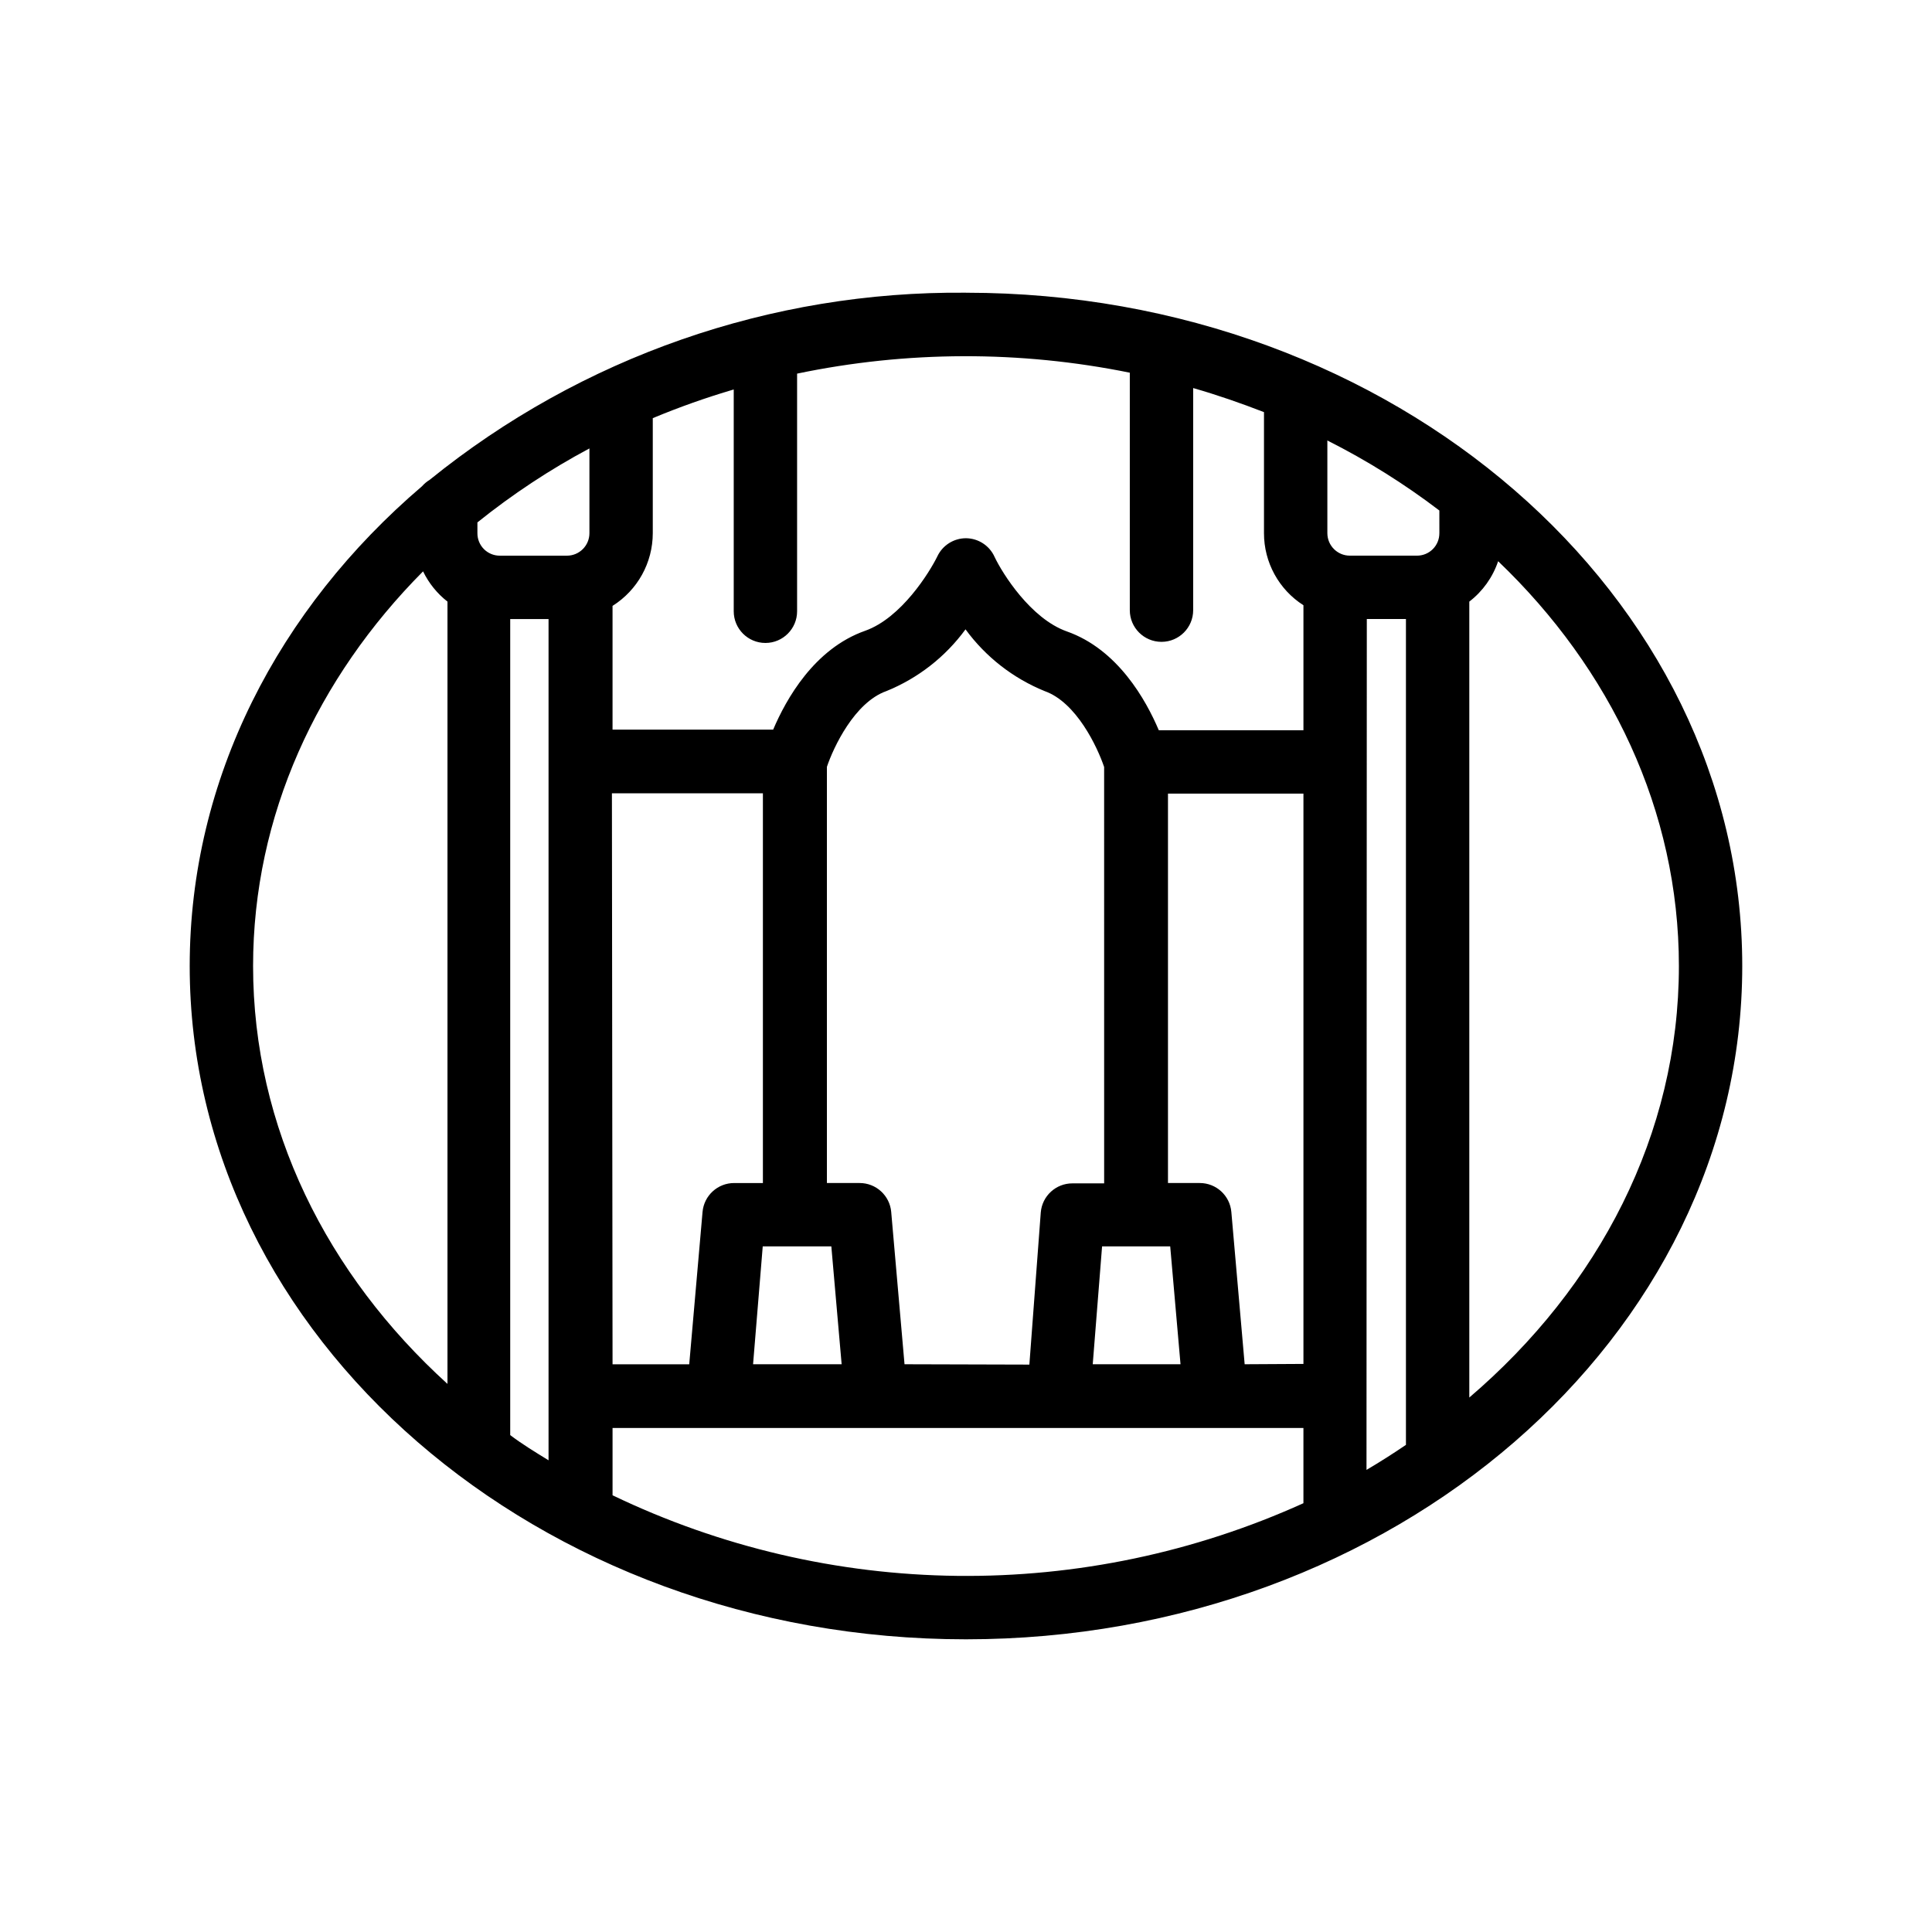
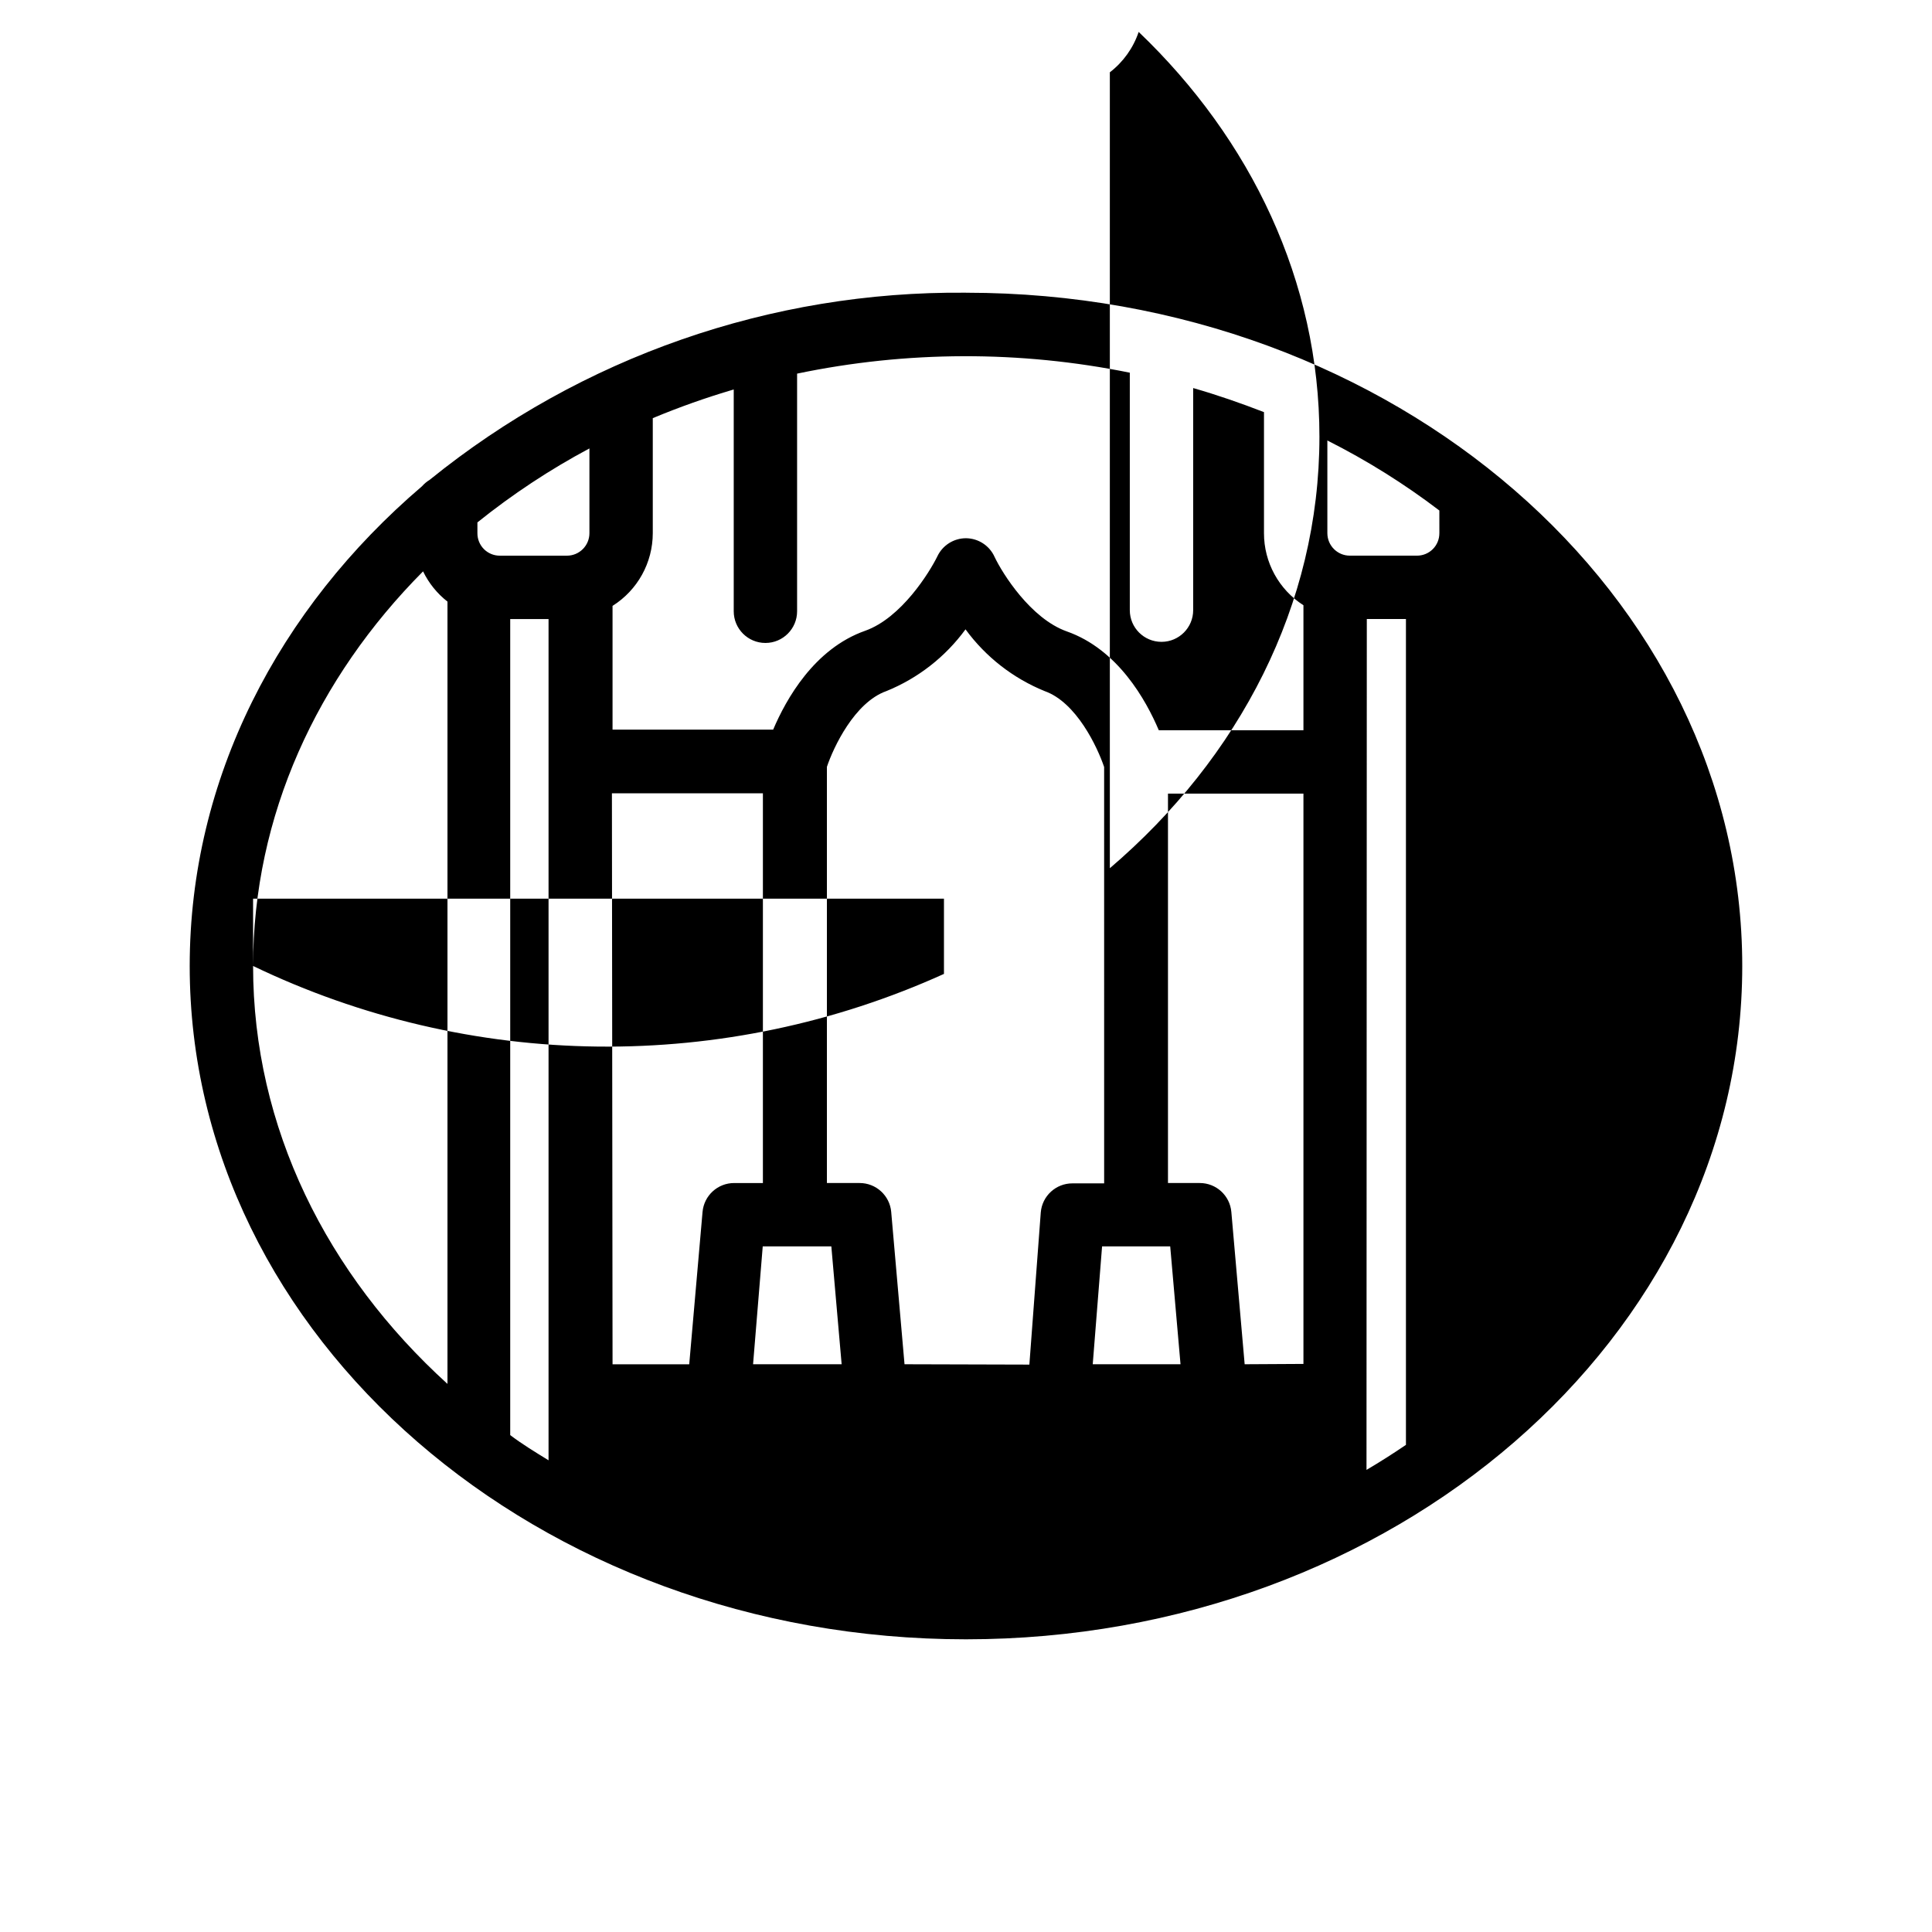
<svg xmlns="http://www.w3.org/2000/svg" fill="#000000" width="800px" height="800px" version="1.1" viewBox="144 144 512 512">
-   <path d="m400 221.57c-51.695-0.484-101.95 17.047-142.12 49.582-0.77 0.469-1.461 1.047-2.059 1.723-37.953 32.41-61.547 77.418-61.547 127.13 0 98.367 92.363 178.43 205.72 178.43 113.36-0.004 205.72-80.066 205.72-178.43 0-98.371-92.367-178.43-205.72-178.43zm-99.797 63.73c0 3.293-2.672 5.961-5.961 5.961h-17.805c-1.574 0-3.086-0.629-4.199-1.746-1.109-1.121-1.73-2.637-1.719-4.215v-2.856c9.262-7.441 19.199-14.008 29.684-19.605zm-20.992 22.754h10.16v222.94c-3.484-2.141-6.887-4.199-10.16-6.676zm26.953 46.184h40.012v103.28h-7.602c-4.371-0.016-8.023 3.328-8.395 7.684l-3.527 40.348h-20.32zm39.969 120.07h18.18l2.731 31.234-23.473 0.004zm37.574 31.234-3.527-40.348 0.004 0.004c-0.375-4.356-4.027-7.699-8.398-7.684h-8.648v-110.29c1.762-5.246 7.348-17.086 15.742-20.07v0.004c8.387-3.402 15.656-9.07 20.992-16.375 5.34 7.305 12.609 12.973 20.992 16.375 8.398 2.981 13.938 14.777 15.742 20.109l0.004 110.34h-8.398c-4.371-0.016-8.023 3.324-8.395 7.684l-3.023 40.344zm52.355-31.234h18.055l2.731 31.234-23.262 0.004zm37.785 31.234-3.527-40.348v0.004c-0.371-4.356-4.023-7.699-8.395-7.684h-8.398v-103.2h35.898v151.14zm32.371-197.49h10.371v217.89 0.965c-3.402 2.309-6.887 4.535-10.453 6.633zm19.23-22.754-0.004-0.004c0.012 1.578-0.605 3.094-1.719 4.215-1.109 1.117-2.621 1.746-4.199 1.746h-17.801c-3.293 0-5.961-2.668-5.961-5.961v-24.559c10.441 5.258 20.379 11.469 29.68 18.555zm-82.039-42.574v62.977c0 4.637 3.758 8.395 8.398 8.395 4.637 0 8.395-3.758 8.395-8.395v-58.863c6.422 1.848 12.594 3.988 18.766 6.383v32.074c-0.008 7.738 3.934 14.941 10.457 19.105v33.125h-38.332c-3.402-8.02-10.875-21.453-24.395-26.199-9.574-3.402-17.047-15.367-19.102-19.691-1.332-3.012-4.305-4.965-7.598-4.996-3.258 0-6.219 1.883-7.602 4.828-2.059 4.199-9.531 16.289-19.102 19.691-13.52 4.746-20.992 18.18-24.395 26.199h-42.57v-32.789c6.633-4.164 10.66-11.441 10.664-19.273v-30.48c7.008-2.922 14.168-5.457 21.453-7.598v58.777c0 4.637 3.762 8.398 8.398 8.398 4.637 0 8.395-3.762 8.395-8.398v-62.977c29.066-6.07 59.066-6.156 88.168-0.25zm-232.34 157.27c0-39.844 17.004-76.367 45.051-104.58h-0.004c1.516 3.133 3.727 5.875 6.469 8.016v207.32c-31.91-28.969-51.516-67.93-51.516-110.75zm95.262 140.27v-17.84h183.09v19.941c-28.82 13.047-60.148 19.621-91.781 19.258-31.633-0.363-62.801-7.652-91.312-21.359zm227.05-25.902v-210.93c3.551-2.731 6.211-6.457 7.641-10.703 29.766 28.465 47.902 66.082 47.902 107.27 0 44.629-21.242 85.059-55.543 114.36z" />
+   <path d="m400 221.57c-51.695-0.484-101.95 17.047-142.12 49.582-0.77 0.469-1.461 1.047-2.059 1.723-37.953 32.41-61.547 77.418-61.547 127.13 0 98.367 92.363 178.43 205.72 178.43 113.36-0.004 205.72-80.066 205.72-178.43 0-98.371-92.367-178.43-205.72-178.43zm-99.797 63.73c0 3.293-2.672 5.961-5.961 5.961h-17.805c-1.574 0-3.086-0.629-4.199-1.746-1.109-1.121-1.73-2.637-1.719-4.215v-2.856c9.262-7.441 19.199-14.008 29.684-19.605zm-20.992 22.754h10.16v222.94c-3.484-2.141-6.887-4.199-10.16-6.676zm26.953 46.184h40.012v103.28h-7.602c-4.371-0.016-8.023 3.328-8.395 7.684l-3.527 40.348h-20.32zm39.969 120.07h18.18l2.731 31.234-23.473 0.004zm37.574 31.234-3.527-40.348 0.004 0.004c-0.375-4.356-4.027-7.699-8.398-7.684h-8.648v-110.29c1.762-5.246 7.348-17.086 15.742-20.07v0.004c8.387-3.402 15.656-9.07 20.992-16.375 5.34 7.305 12.609 12.973 20.992 16.375 8.398 2.981 13.938 14.777 15.742 20.109l0.004 110.34h-8.398c-4.371-0.016-8.023 3.324-8.395 7.684l-3.023 40.344zm52.355-31.234h18.055l2.731 31.234-23.262 0.004zm37.785 31.234-3.527-40.348v0.004c-0.371-4.356-4.023-7.699-8.395-7.684h-8.398v-103.2h35.898v151.14zm32.371-197.49h10.371v217.89 0.965c-3.402 2.309-6.887 4.535-10.453 6.633zm19.23-22.754-0.004-0.004c0.012 1.578-0.605 3.094-1.719 4.215-1.109 1.117-2.621 1.746-4.199 1.746h-17.801c-3.293 0-5.961-2.668-5.961-5.961v-24.559c10.441 5.258 20.379 11.469 29.68 18.555zm-82.039-42.574v62.977c0 4.637 3.758 8.395 8.398 8.395 4.637 0 8.395-3.758 8.395-8.395v-58.863c6.422 1.848 12.594 3.988 18.766 6.383v32.074c-0.008 7.738 3.934 14.941 10.457 19.105v33.125h-38.332c-3.402-8.02-10.875-21.453-24.395-26.199-9.574-3.402-17.047-15.367-19.102-19.691-1.332-3.012-4.305-4.965-7.598-4.996-3.258 0-6.219 1.883-7.602 4.828-2.059 4.199-9.531 16.289-19.102 19.691-13.52 4.746-20.992 18.18-24.395 26.199h-42.57v-32.789c6.633-4.164 10.66-11.441 10.664-19.273v-30.48c7.008-2.922 14.168-5.457 21.453-7.598v58.777c0 4.637 3.762 8.398 8.398 8.398 4.637 0 8.395-3.762 8.395-8.398v-62.977c29.066-6.07 59.066-6.156 88.168-0.25zm-232.34 157.27c0-39.844 17.004-76.367 45.051-104.58h-0.004c1.516 3.133 3.727 5.875 6.469 8.016v207.32c-31.91-28.969-51.516-67.93-51.516-110.75zv-17.84h183.09v19.941c-28.82 13.047-60.148 19.621-91.781 19.258-31.633-0.363-62.801-7.652-91.312-21.359zm227.05-25.902v-210.93c3.551-2.731 6.211-6.457 7.641-10.703 29.766 28.465 47.902 66.082 47.902 107.27 0 44.629-21.242 85.059-55.543 114.36z" />
</svg>